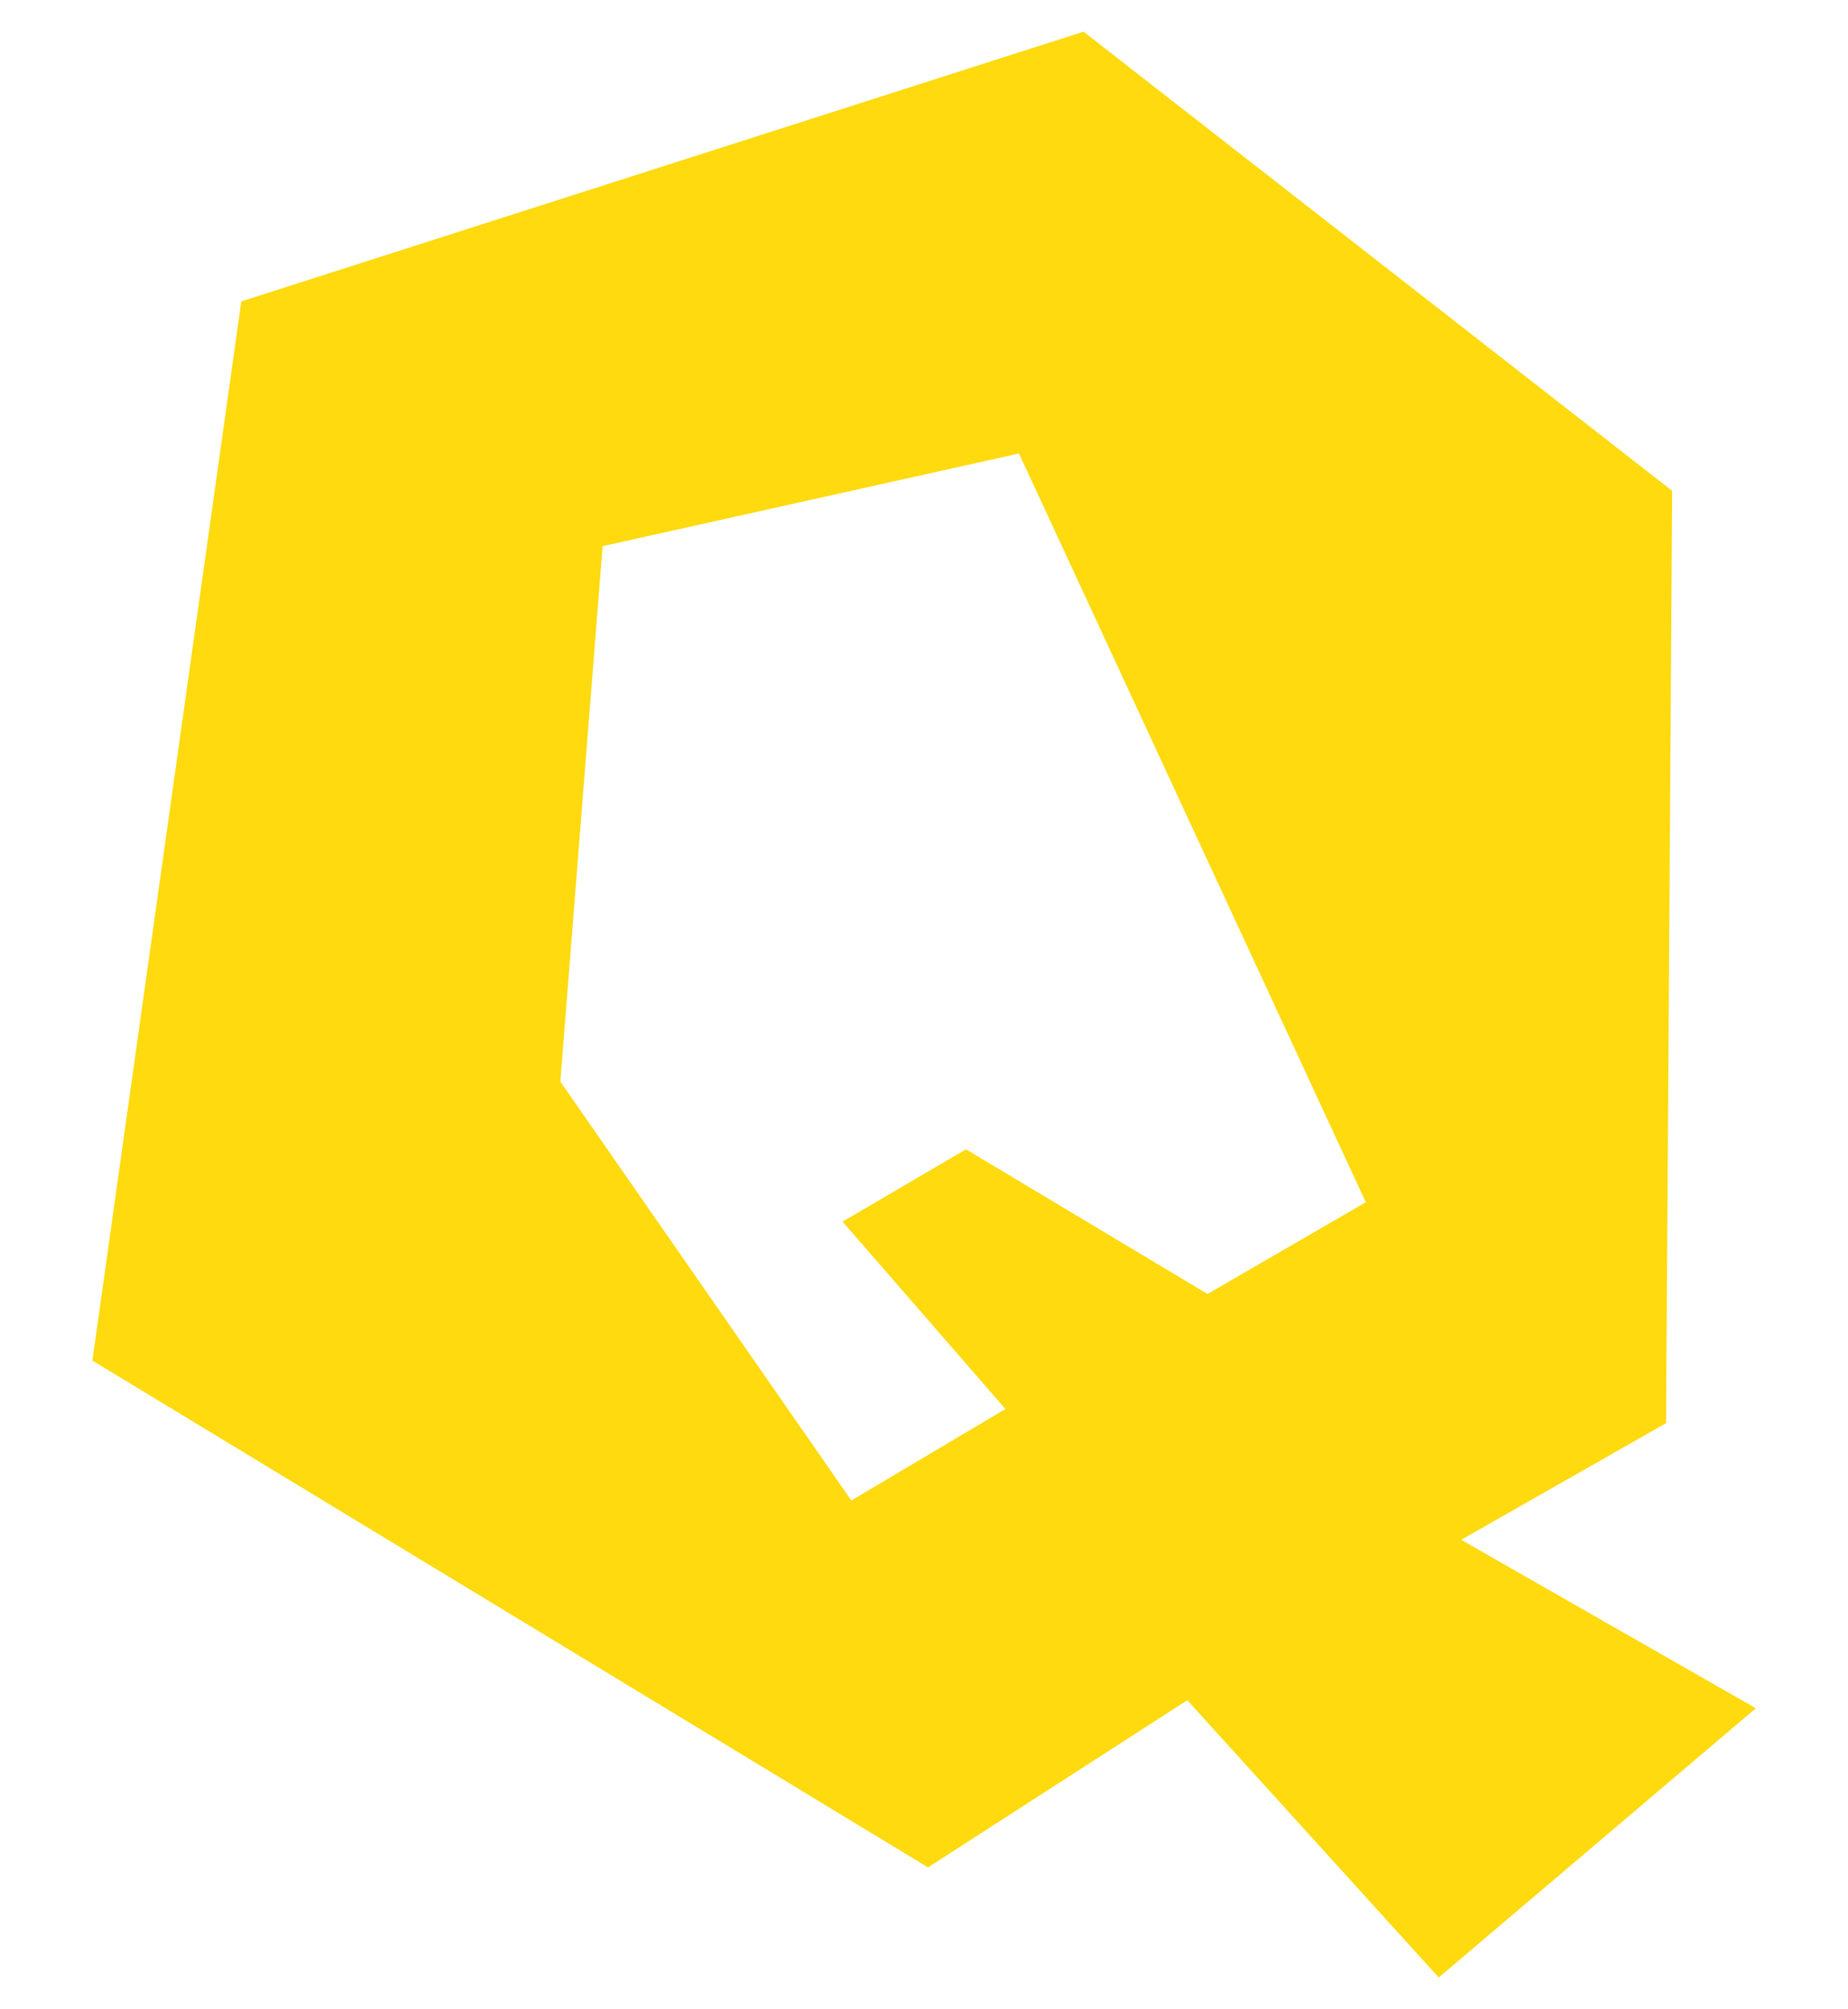
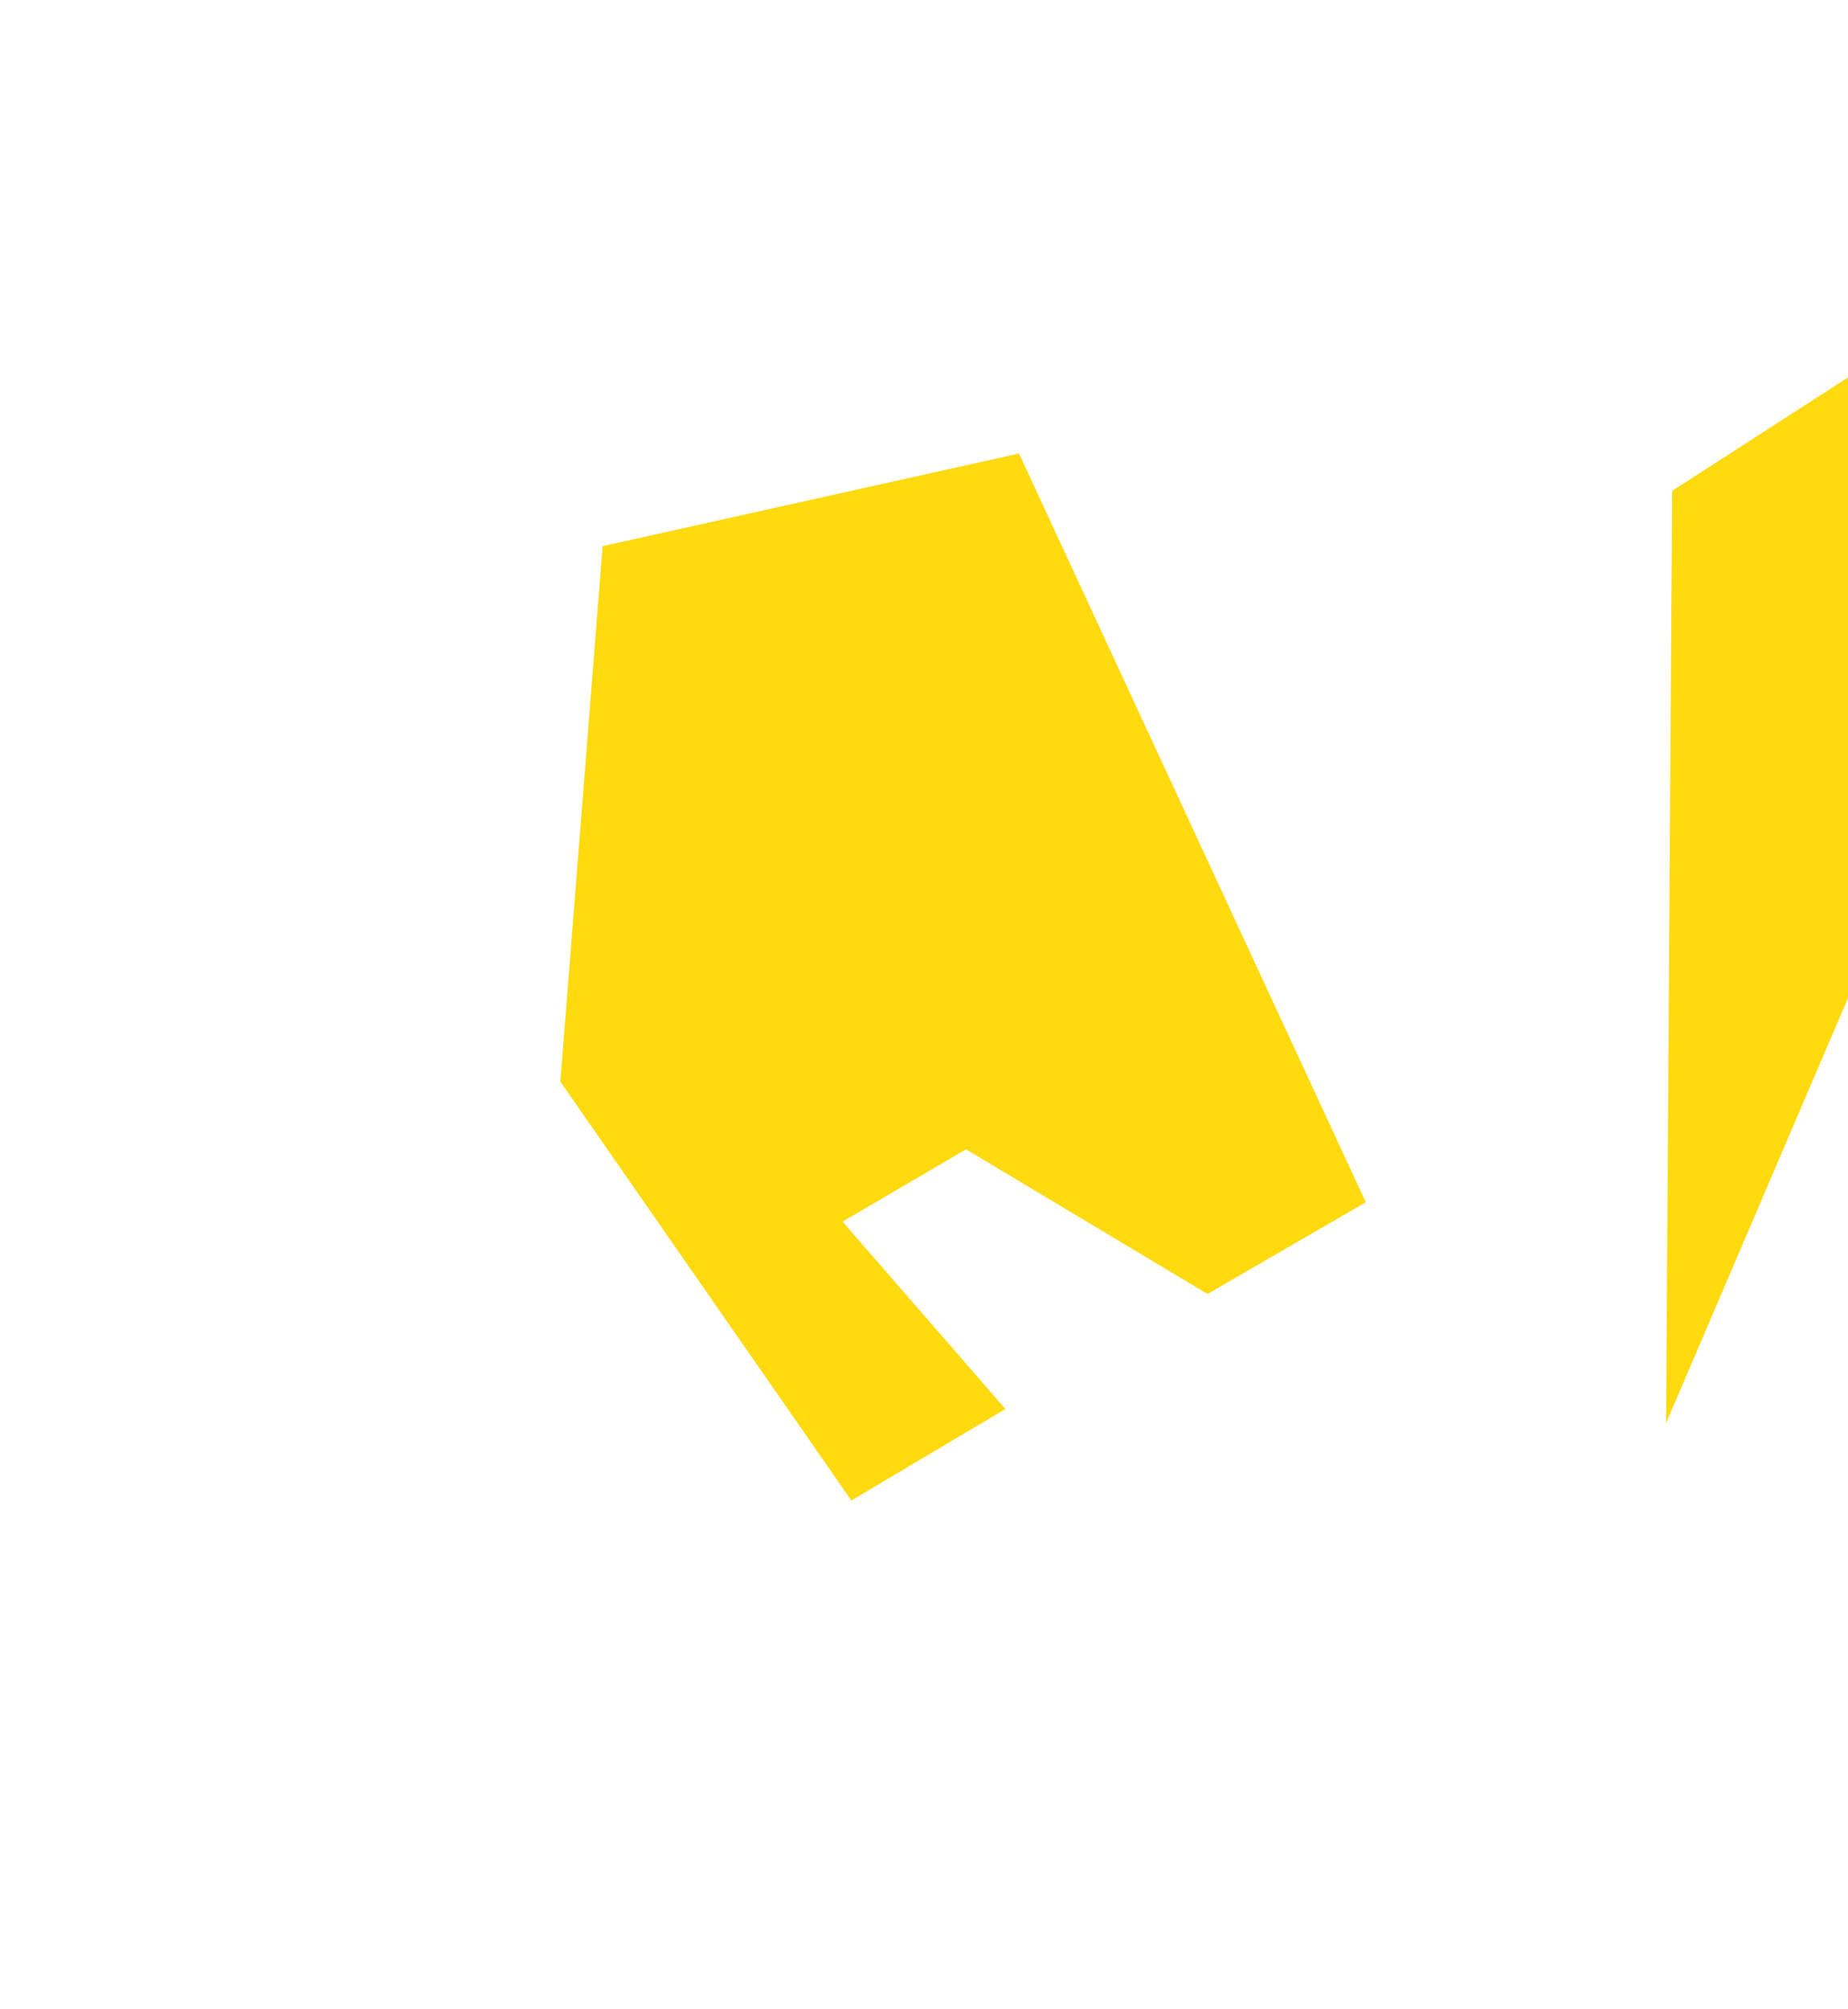
<svg xmlns="http://www.w3.org/2000/svg" viewBox="0 0 46 50">
  <defs>
    <style>.a{fill:#feda0f;}</style>
  </defs>
  <title>qa_q</title>
-   <path class="a" d="M41.471,35.414l.152-23.2L26.972.788,6.006,7.5,2.3,33.857,23.1,46.469l6.454-4.16,6.259,6.9,7.893-6.7-7.334-4.192ZM21.192,37.339,13.948,26.915,15,13.591l10.365-2.306,8.632,18.632L30.057,32.2l-6.011-3.6L20.973,30.4l4.054,4.662Z" />
+   <path class="a" d="M41.471,35.414l.152-23.2l6.454-4.16,6.259,6.9,7.893-6.7-7.334-4.192ZM21.192,37.339,13.948,26.915,15,13.591l10.365-2.306,8.632,18.632L30.057,32.2l-6.011-3.6L20.973,30.4l4.054,4.662Z" />
</svg>